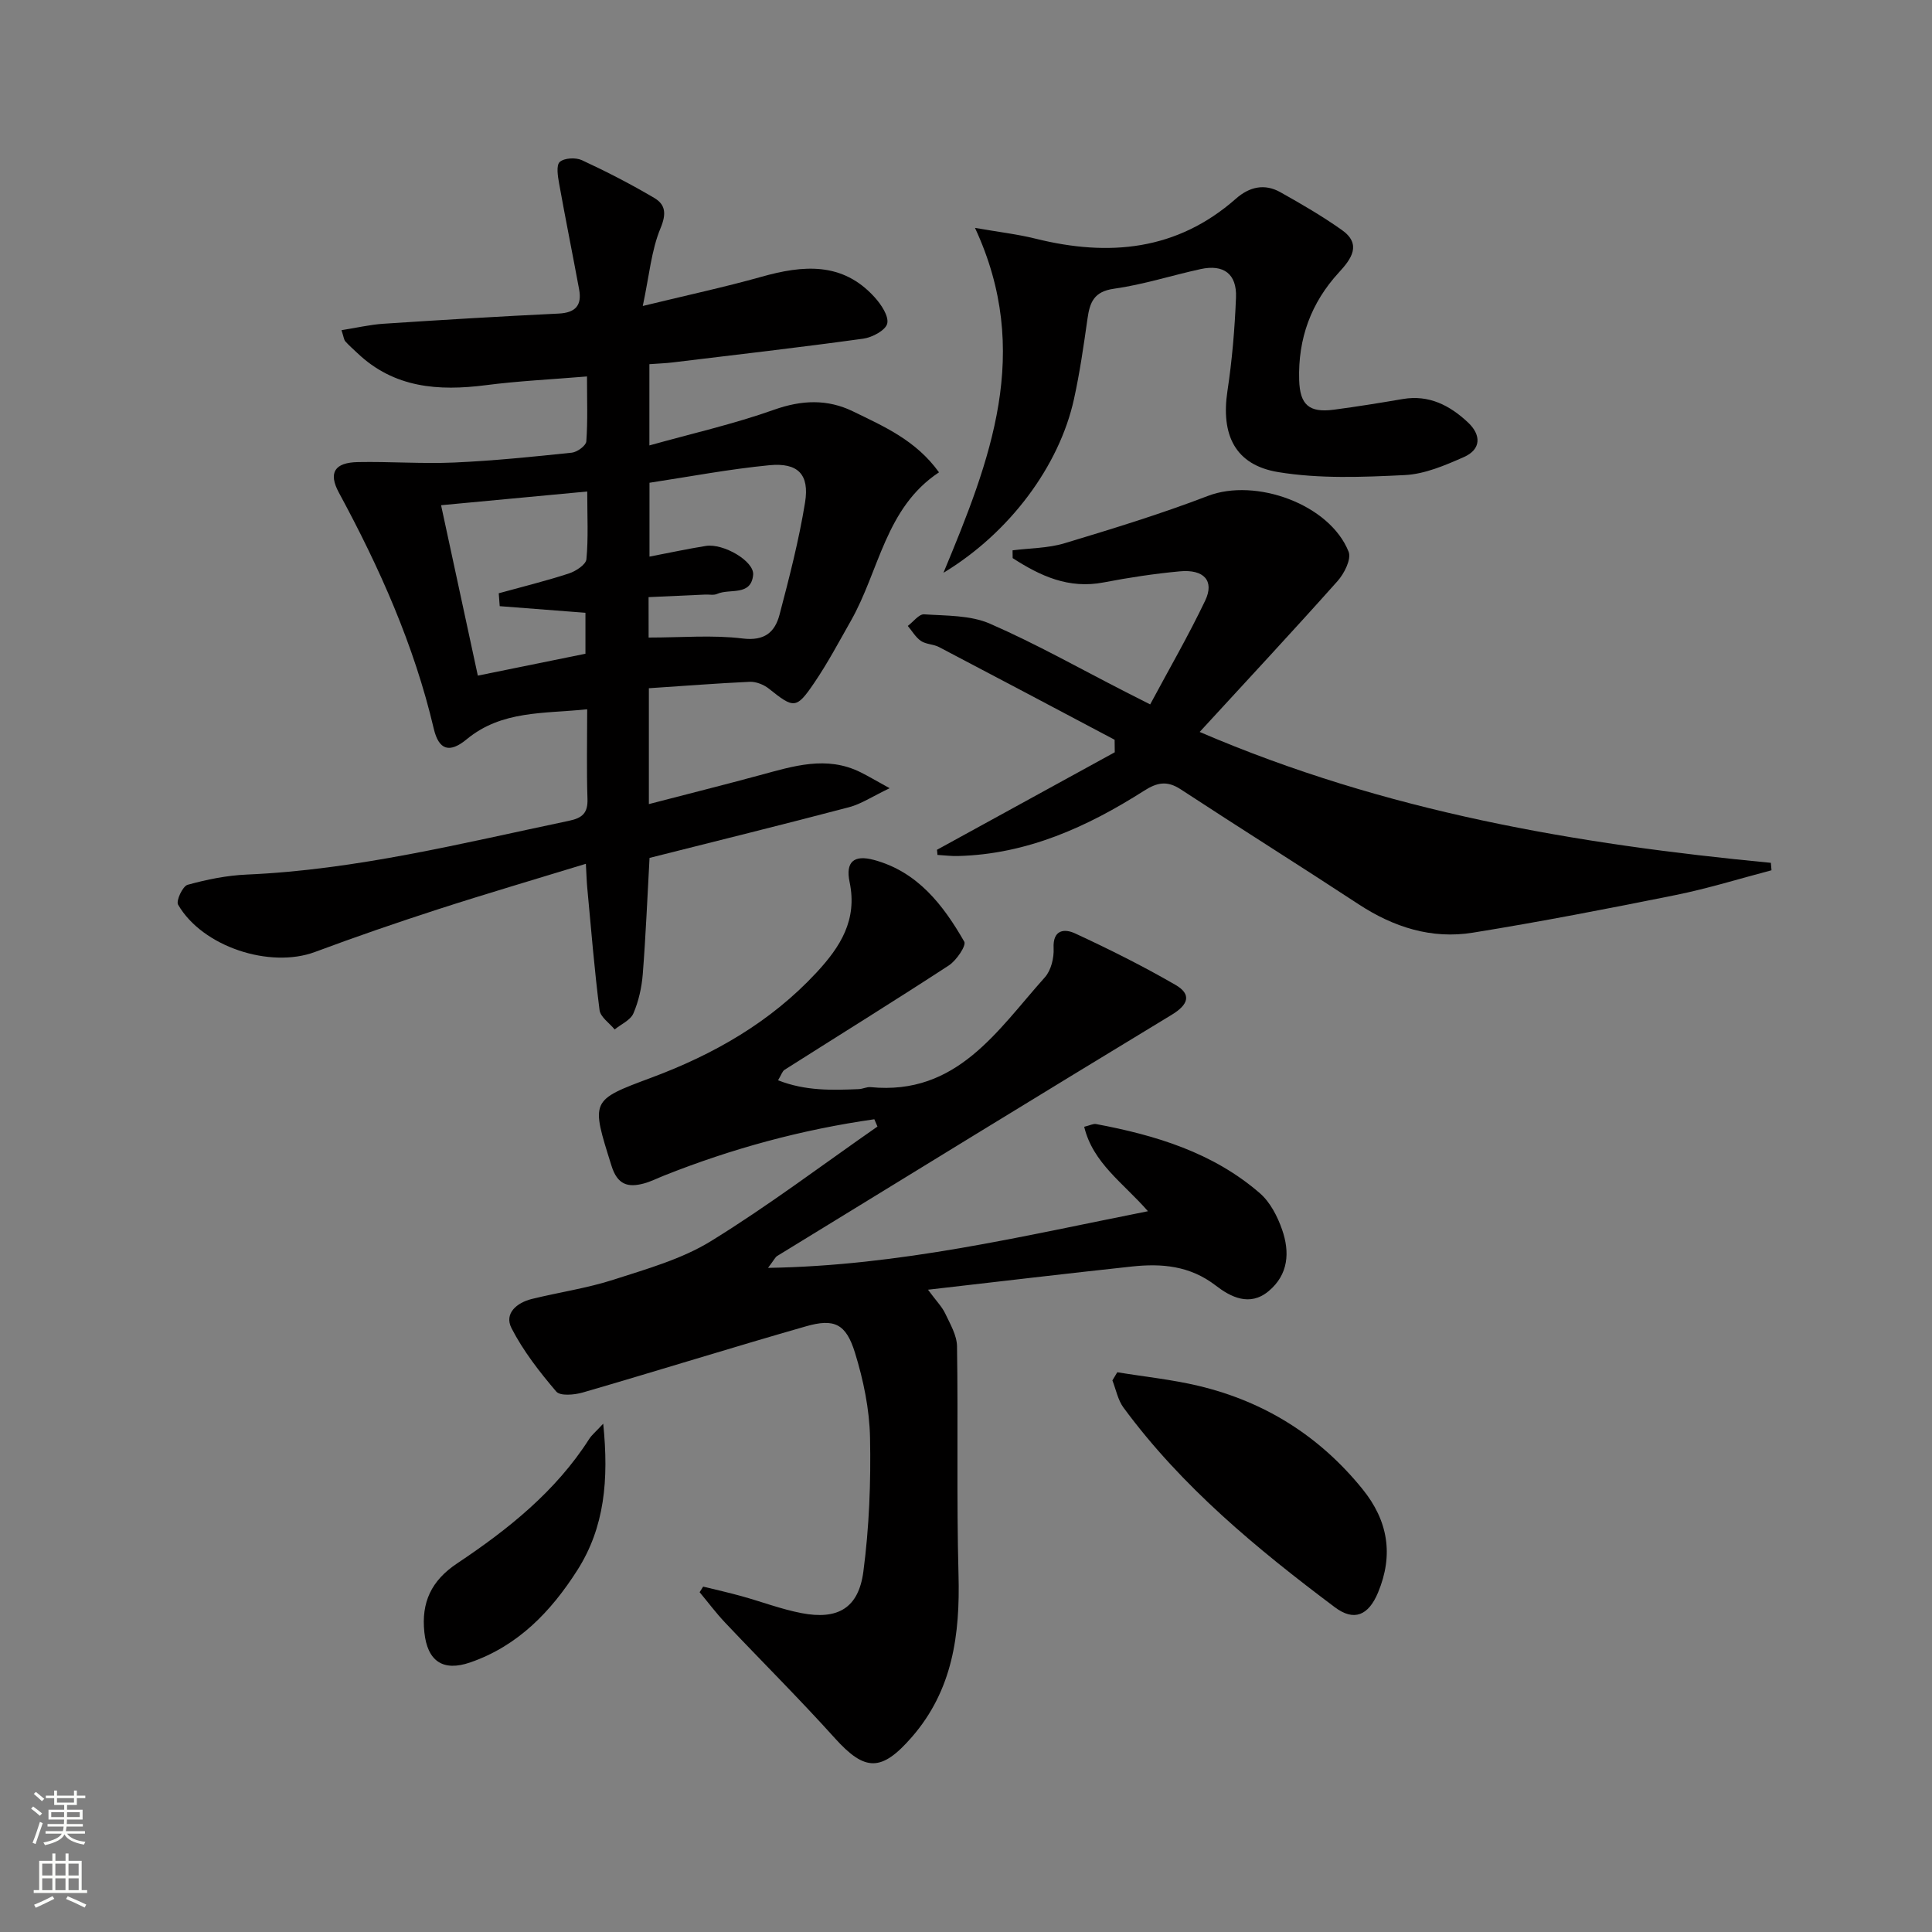
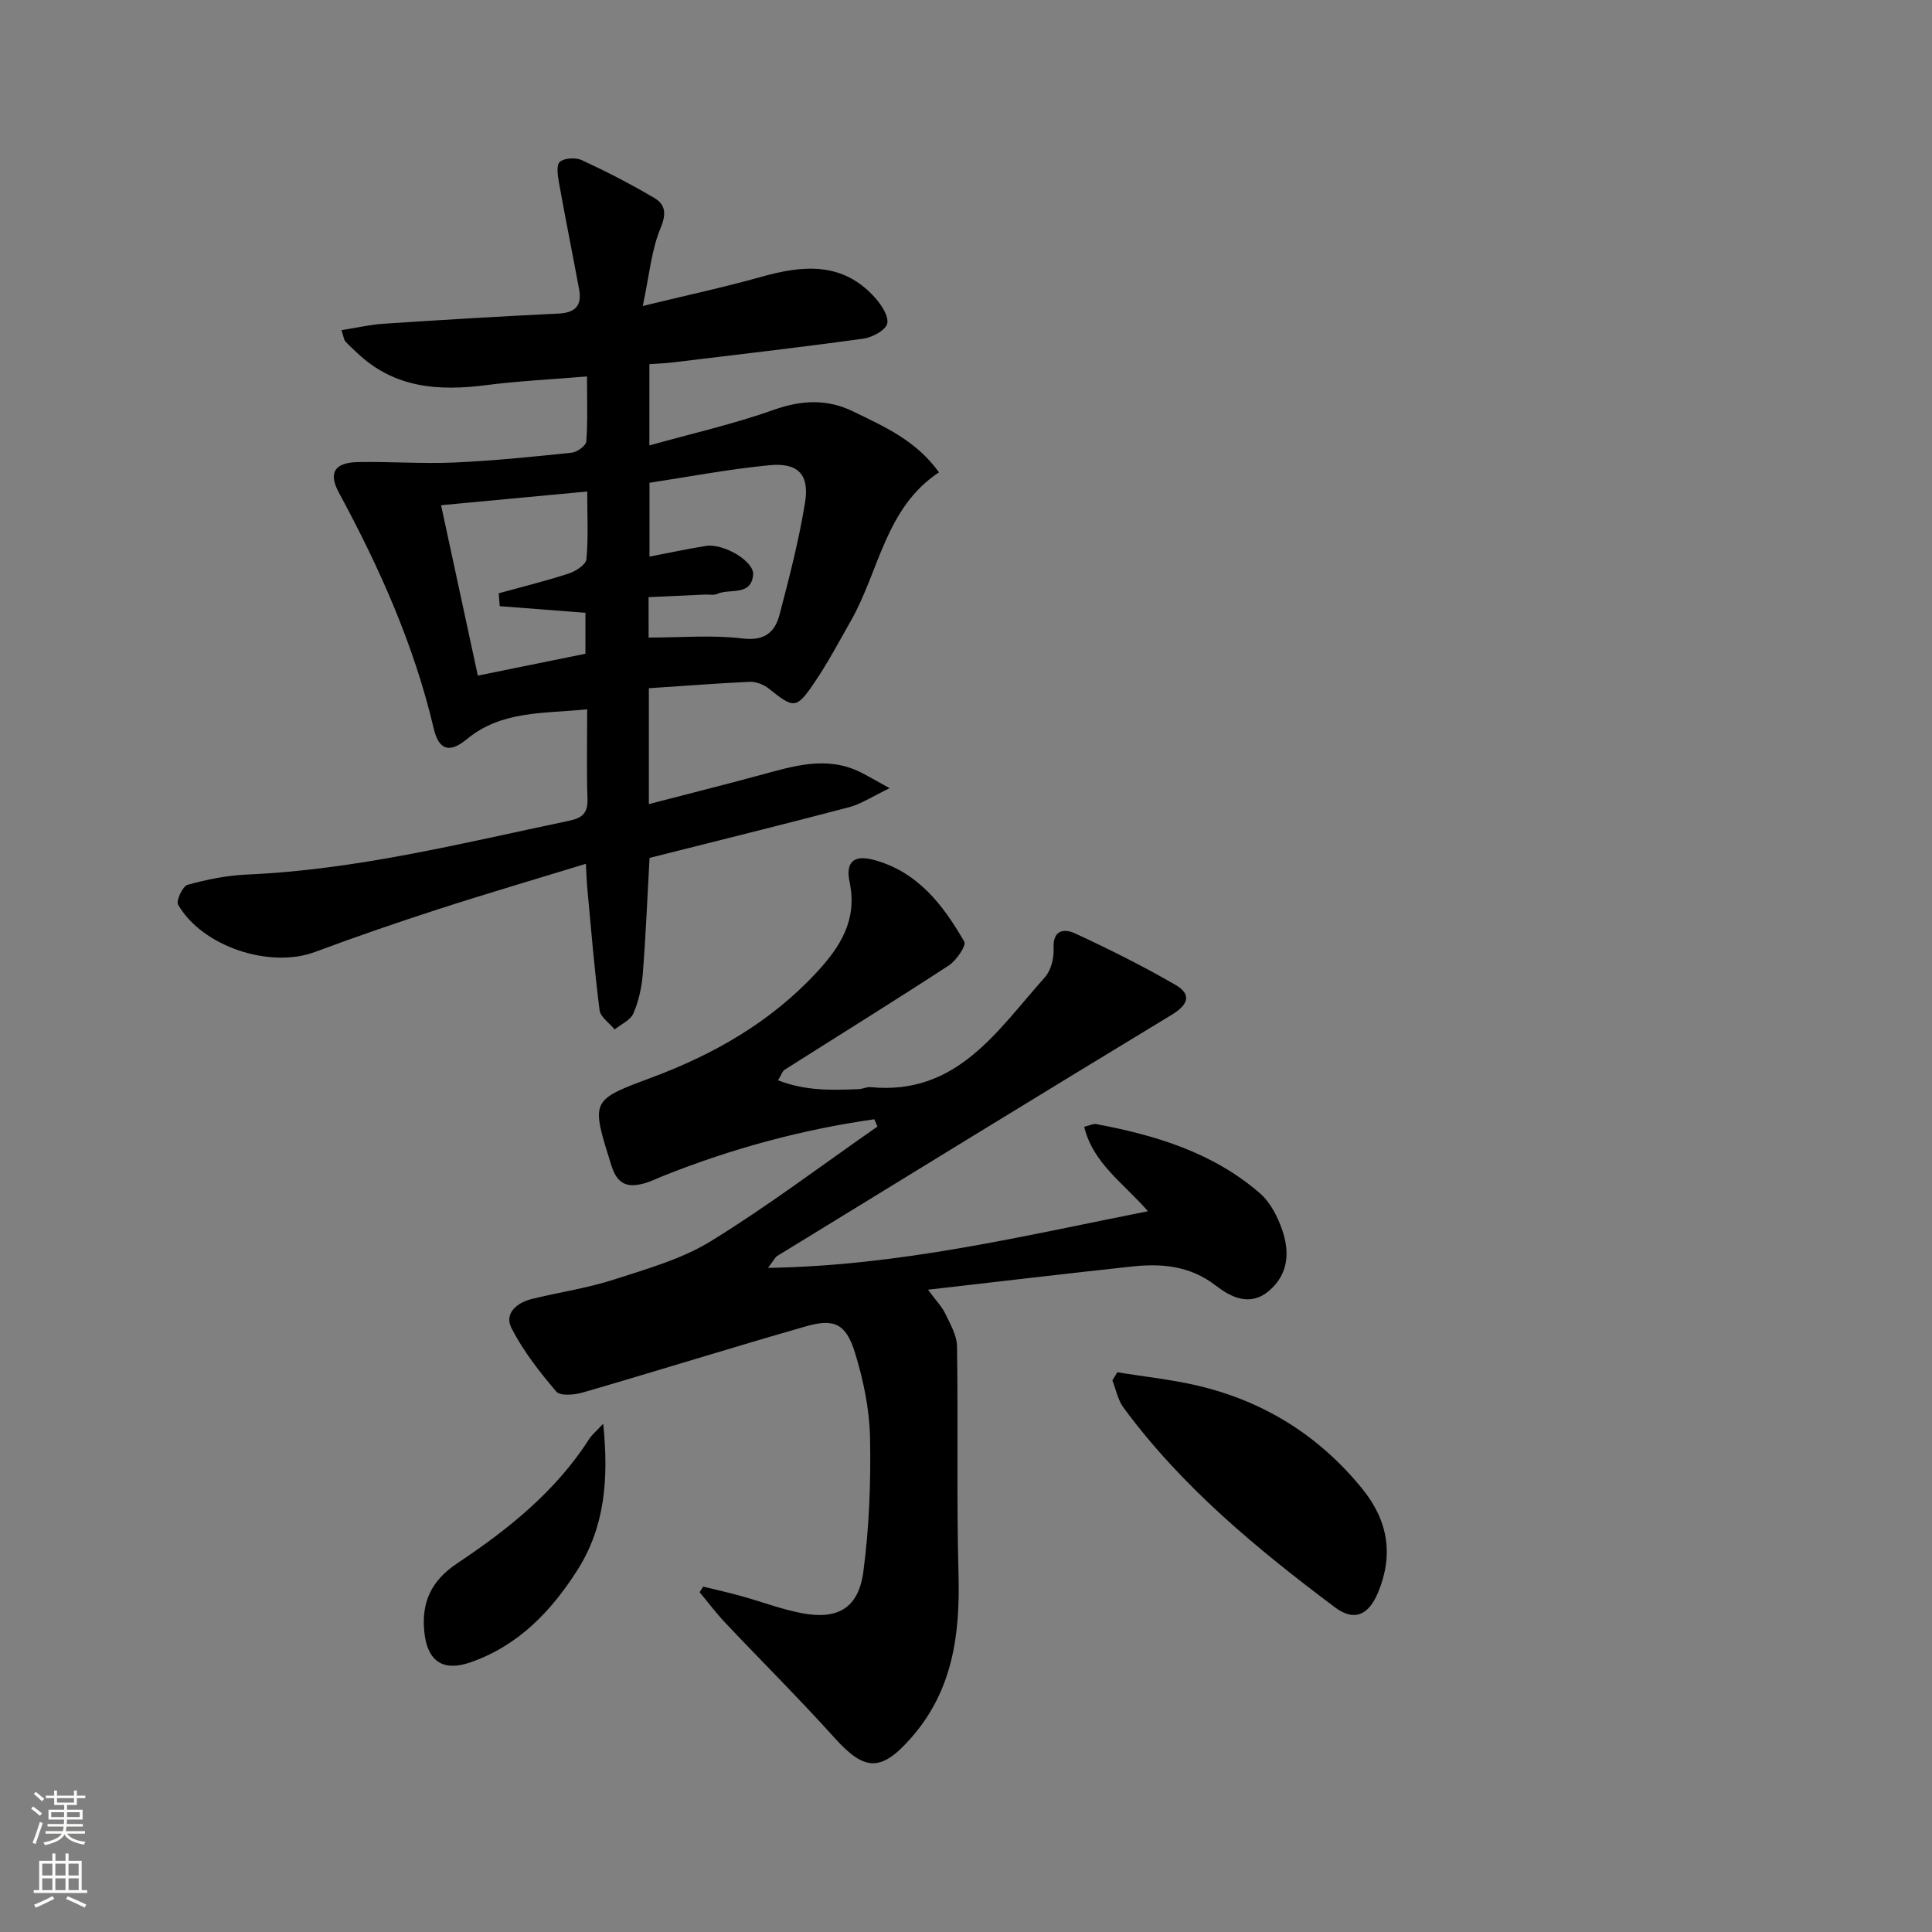
<svg xmlns="http://www.w3.org/2000/svg" enable-background="new 0 0 400 400" viewBox="0 0 400 400">
  <rect x="0" y="0" width="400" height="400" fill="#808080" stroke="none" />
  <g fill="#010000">
    <path d="m134.34 142.49v23.99c7.96-2.07 15.49-3.96 22.99-5.99 6.92-1.87 13.8-4.1 20.84-.6 1.58.78 3.09 1.69 6.02 3.3-3.58 1.71-5.87 3.26-8.39 3.93-13.64 3.59-27.33 6.97-41.32 10.5-.44 7.89-.77 15.99-1.4 24.05-.22 2.76-.85 5.61-1.94 8.14-.61 1.41-2.55 2.24-3.88 3.33-1.09-1.33-2.95-2.57-3.13-4.01-1.07-8.39-1.75-16.84-2.54-25.27-.14-1.45-.17-2.91-.29-5.02-10.51 3.22-20.64 6.19-30.68 9.44-8.52 2.76-17 5.68-25.39 8.81-9.33 3.48-23.32-1.06-28.36-9.79-.46-.8.95-3.83 1.97-4.11 3.97-1.1 8.12-1.94 12.23-2.12 22.71-.98 44.63-6.5 66.72-11.13 2.78-.58 3.95-1.61 3.84-4.57-.2-5.96-.06-11.93-.06-18.52-9.01.94-17.66.19-24.95 6.21-3.55 2.93-5.77 2.26-6.82-2.22-4.07-17.3-11.22-33.3-19.63-48.83-2.24-4.13-.9-6.25 3.92-6.34 6.66-.13 13.33.38 19.97.09 8.13-.36 16.24-1.19 24.34-2.04 1.11-.12 2.92-1.45 2.99-2.33.31-4.25.14-8.55.14-13.45-7.47.62-14.26.94-20.97 1.81-9.78 1.25-18.95.59-26.56-6.64-.84-.8-1.73-1.57-2.5-2.43-.3-.34-.33-.91-.8-2.32 3.02-.47 5.83-1.14 8.67-1.33 12.09-.8 24.19-1.53 36.3-2.11 3.5-.17 4.84-1.72 4.23-5.01-1.35-7.31-2.83-14.6-4.14-21.91-.27-1.5-.64-3.78.13-4.47.94-.84 3.32-.96 4.6-.36 5.1 2.36 10.11 4.95 14.95 7.8 2.33 1.37 2.58 3.25 1.31 6.29-1.9 4.57-2.32 9.76-3.67 16.09 9.23-2.25 16.94-3.9 24.52-6.03 8.62-2.43 16.81-3.17 23.49 4.23 1.35 1.49 2.96 3.9 2.6 5.44-.33 1.39-3.11 2.88-4.97 3.13-13.14 1.81-26.32 3.33-39.49 4.92-1.47.18-2.95.22-4.78.36v16.82c8.76-2.45 17.45-4.42 25.79-7.38 5.74-2.04 11.06-2.25 16.36.33 6.37 3.11 13.02 5.96 17.81 12.62-11.11 7.34-12.35 20.38-18.26 30.77-2.46 4.33-4.8 8.75-7.6 12.86-3.69 5.42-4.2 5.29-9.35 1.17-1.05-.84-2.65-1.48-3.97-1.43-6.78.31-13.55.85-20.89 1.33zm-.05-10.49c6.87 0 13.24-.57 19.44.19 4.6.57 6.72-1.33 7.67-4.95 2.02-7.68 4.01-15.4 5.28-23.22.94-5.8-1.47-8.27-7.4-7.7-8.36.81-16.64 2.39-24.81 3.63v15.29c4.21-.81 7.92-1.61 11.67-2.21 3.62-.58 10.06 3.16 9.79 5.99-.43 4.49-4.86 2.77-7.45 3.94-.7.32-1.64.1-2.48.14-3.91.17-7.81.35-11.72.53.01 3.3.01 5.91.01 8.37zm-30.83-6.5c-.07-.89-.14-1.78-.2-2.67 4.85-1.34 9.75-2.54 14.53-4.1 1.43-.47 3.51-1.83 3.62-2.94.42-4.41.17-8.88.17-14.03-10.08.95-19.58 1.84-30.26 2.84 2.61 12.08 5.11 23.68 7.61 35.28 8.16-1.66 15.23-3.1 22.28-4.53 0-3.03 0-5.75 0-8.48-6.18-.48-11.97-.93-17.75-1.37z" />
    <path d="m181.02 231.73c-14.97 2.13-29.47 6.06-43.53 11.66-1.39.55-2.74 1.24-4.17 1.63-3.33.9-5.49.26-6.71-3.64-4.27-13.6-4.42-13.54 8.22-18.25 12.95-4.82 24.69-11.51 34.21-21.77 4.95-5.33 8.51-10.9 6.86-18.74-.88-4.2.9-5.7 5.04-4.58 9.04 2.44 14.34 9.32 18.7 16.92.46.81-1.63 3.9-3.19 4.92-11.25 7.34-22.67 14.41-34.01 21.61-.48.3-.67 1.05-1.35 2.17 5.65 2.23 11.18 2.06 16.71 1.83.82-.03 1.65-.49 2.45-.41 17.9 1.76 26.24-11.76 36.07-22.73 1.29-1.43 1.92-4.02 1.82-6.02-.2-3.94 2.31-4.07 4.44-3.08 7.06 3.27 14.05 6.76 20.79 10.66 3.44 1.99 2.62 4.13-.78 6.19-27.29 16.55-54.49 33.26-81.7 49.95-.37.23-.58.73-1.88 2.45 27.3-.44 52.51-6.54 78.66-11.73-5.14-5.89-11.38-9.95-13.2-17.48 1.19-.29 1.86-.67 2.44-.57 12.35 2.31 24.24 5.91 33.94 14.33 2.13 1.85 3.64 4.79 4.59 7.52 1.62 4.63 1.36 9.3-2.8 12.76-3.93 3.27-7.91 1.16-10.93-1.17-5.35-4.12-11.2-4.61-17.39-3.94-13.66 1.47-27.3 3.09-42.19 4.8 1.78 2.41 2.91 3.54 3.56 4.91 1.03 2.19 2.42 4.52 2.45 6.81.25 15.76-.11 31.54.31 47.3.33 12.35-1.19 23.87-9.67 33.61-6.29 7.22-9.7 7.14-15.96.19-7.35-8.16-15.16-15.92-22.7-23.9-1.87-1.98-3.52-4.19-5.27-6.29.24-.39.49-.78.73-1.16 2.66.65 5.33 1.25 7.96 1.98 4.15 1.15 8.21 2.7 12.41 3.51 7.49 1.44 11.8-1.02 12.8-8.59 1.21-9.17 1.57-18.52 1.38-27.77-.12-5.88-1.37-11.89-3.11-17.53-1.86-6.03-4.28-7.17-10.15-5.49-15.44 4.42-30.78 9.22-46.21 13.7-1.73.5-4.67.77-5.49-.19-3.47-4.07-6.84-8.4-9.27-13.13-1.56-3.05 1.1-5.27 4.2-6.04 5.63-1.39 11.44-2.22 16.94-4 6.89-2.23 14.12-4.25 20.19-8 11.85-7.3 23-15.74 34.44-23.7-.22-.54-.43-1.02-.65-1.51z" />
-     <path d="m193.99 175.94c12.27-6.73 24.54-13.46 36.81-20.19-.01-.86-.02-1.72-.03-2.59-12.11-6.41-24.21-12.83-36.35-19.19-1.16-.61-2.7-.56-3.75-1.27-1.1-.75-1.83-2.05-2.72-3.11 1.13-.84 2.31-2.47 3.38-2.4 4.58.31 9.55.16 13.61 1.93 9.57 4.17 18.71 9.34 28.03 14.1 1.47.75 2.94 1.49 5.16 2.62 3.86-7.21 7.92-14.22 11.4-21.51 1.94-4.07-.26-6.51-5.27-6.04-5.27.49-10.54 1.29-15.74 2.29-7.28 1.41-13.17-1.35-18.86-5.03-.01-.54-.01-1.07-.02-1.61 3.59-.46 7.33-.43 10.74-1.46 9.98-3.01 19.97-6.07 29.69-9.8 9.9-3.8 25.25 1.72 29.15 11.56.6 1.52-.91 4.52-2.3 6.07-9.15 10.27-18.53 20.33-28.54 31.23 38.49 16.55 78.04 23.25 118.26 27.1.04.51.08 1.03.13 1.54-6.6 1.73-13.13 3.77-19.81 5.12-13.97 2.82-27.97 5.53-42.03 7.8-8.53 1.38-16.39-1.13-23.64-5.88-12.22-8.02-24.61-15.79-36.84-23.8-2.8-1.83-4.85-1.45-7.59.3-11.76 7.49-24.24 13.15-38.54 13.51-1.41.04-2.82-.15-4.23-.23-.01-.36-.06-.71-.1-1.06z" />
-     <path d="m195.33 118.59c9.72-23.36 18.48-45.7 6.53-71.41 5.09.89 8.89 1.32 12.56 2.24 15.16 3.76 29.25 2.48 41.47-8.29 2.79-2.46 5.93-3.17 9.19-1.34 4.34 2.43 8.67 4.95 12.73 7.82 4.21 2.97 1.93 6.04-.58 8.77-5.82 6.32-8.51 13.75-8.25 22.31.15 5.1 2.03 6.82 7.2 6.13 4.77-.63 9.53-1.4 14.27-2.21 5.43-.92 9.74 1.34 13.48 4.85 2.75 2.58 2.77 5.57-.85 7.17-3.9 1.72-8.1 3.53-12.25 3.73-8.72.43-17.66.79-26.21-.62-8.95-1.48-11.86-7.75-10.49-16.8.97-6.39 1.51-12.87 1.77-19.33.2-4.9-2.56-6.94-7.32-5.9-6 1.31-11.89 3.22-17.95 4.07-4.16.58-5 2.83-5.48 6.22-.79 5.57-1.59 11.16-2.8 16.65-3.04 13.82-13.32 27.67-27.02 35.94z" />
    <path d="m231.32 284.11c5.6.92 11.29 1.5 16.8 2.81 13.7 3.26 25.05 10.37 33.97 21.38 5.32 6.57 6.45 13.64 3.23 21.39-1.98 4.77-4.97 6.07-8.96 3.07-16.14-12.11-31.68-24.93-43.76-41.34-1.16-1.58-1.55-3.74-2.29-5.62.34-.56.67-1.13 1.01-1.69z" />
    <path d="m124.89 294.76c1.18 11.63.29 21.47-5.37 30.35-5.45 8.54-12.27 15.66-22.17 19.08-5.66 1.95-8.86-.28-9.49-6.23-.66-6.2 1.42-10.7 6.79-14.28 10.52-7.02 20.39-14.88 27.34-25.76.5-.79 1.27-1.41 2.9-3.16z" />
  </g>
  <path d="m6.44 374.46.42-.45c.65.47 1.27.95 1.85 1.44l-.45.49c-.65-.56-1.25-1.06-1.82-1.48m.93 7.33-.63-.26c.55-1.36 1.05-2.8 1.52-4.33.19.1.38.19.59.27-.46 1.29-.95 2.73-1.48 4.32m-.38-10.38.44-.42c.43.34 1.01.82 1.74 1.44l-.49.49c-.53-.51-1.09-1.01-1.69-1.51m2.5.35h1.72v-1.04h.59v1.04h3.52v-1.04h.59v1.04h1.75v.53h-1.75v1.42h-2.03v.97h3.22v2.03h-3.24c0 .35-.01.66-.03.93h3.32v.53h-3.37c-.03.27-.08.58-.15.94h3.96v.53h-3.71c.67.92 1.93 1.48 3.79 1.68-.13.24-.23.44-.29.59-2.13-.38-3.48-1.08-4.04-2.12-.43.97-1.77 1.72-4.03 2.23-.09-.19-.2-.37-.33-.55 2.1-.42 3.37-1.03 3.81-1.83h-3.36v-.53h3.58c.08-.29.13-.61.16-.94h-3.33v-.53h3.39c.02-.27.04-.58.04-.93h-3.23v-2.03h3.25v-.97h-2.07v-1.42h-1.73zm1.12 3.44v1h2.65c.01-.3.02-.44.01-.4v-.25-.35zm1.19-2h3.52v-.91h-3.52zm4.71 2h-2.63v.59c0 .15-.01.28-.01.4h2.64z" fill="#fbfcfa" />
  <path d="m13.56 383.74h.63v1.52h2.72v6.07h1.13v.6h-11.06v-.6h1.13v-6.07h2.73v-1.52h.63v1.52h2.1v-1.52zm-2.69 8.83.38.56c-1.24.63-2.53 1.25-3.85 1.85-.1-.21-.21-.42-.34-.63 1.36-.55 2.63-1.15 3.81-1.78m-2.13-4.27h2.1v-2.45h-2.1zm0 3.04h2.1v-2.46h-2.1zm2.72-3.04h2.1v-2.45h-2.1zm0 3.04h2.1v-2.46h-2.1zm6.07 3.6c-1.41-.71-2.7-1.3-3.86-1.78l.35-.56c1.45.62 2.75 1.19 3.84 1.72zm-1.25-9.09h-2.1v2.45h2.1zm-2.09 5.49h2.1v-2.46h-2.1z" fill="#fbfcfa" />
</svg>